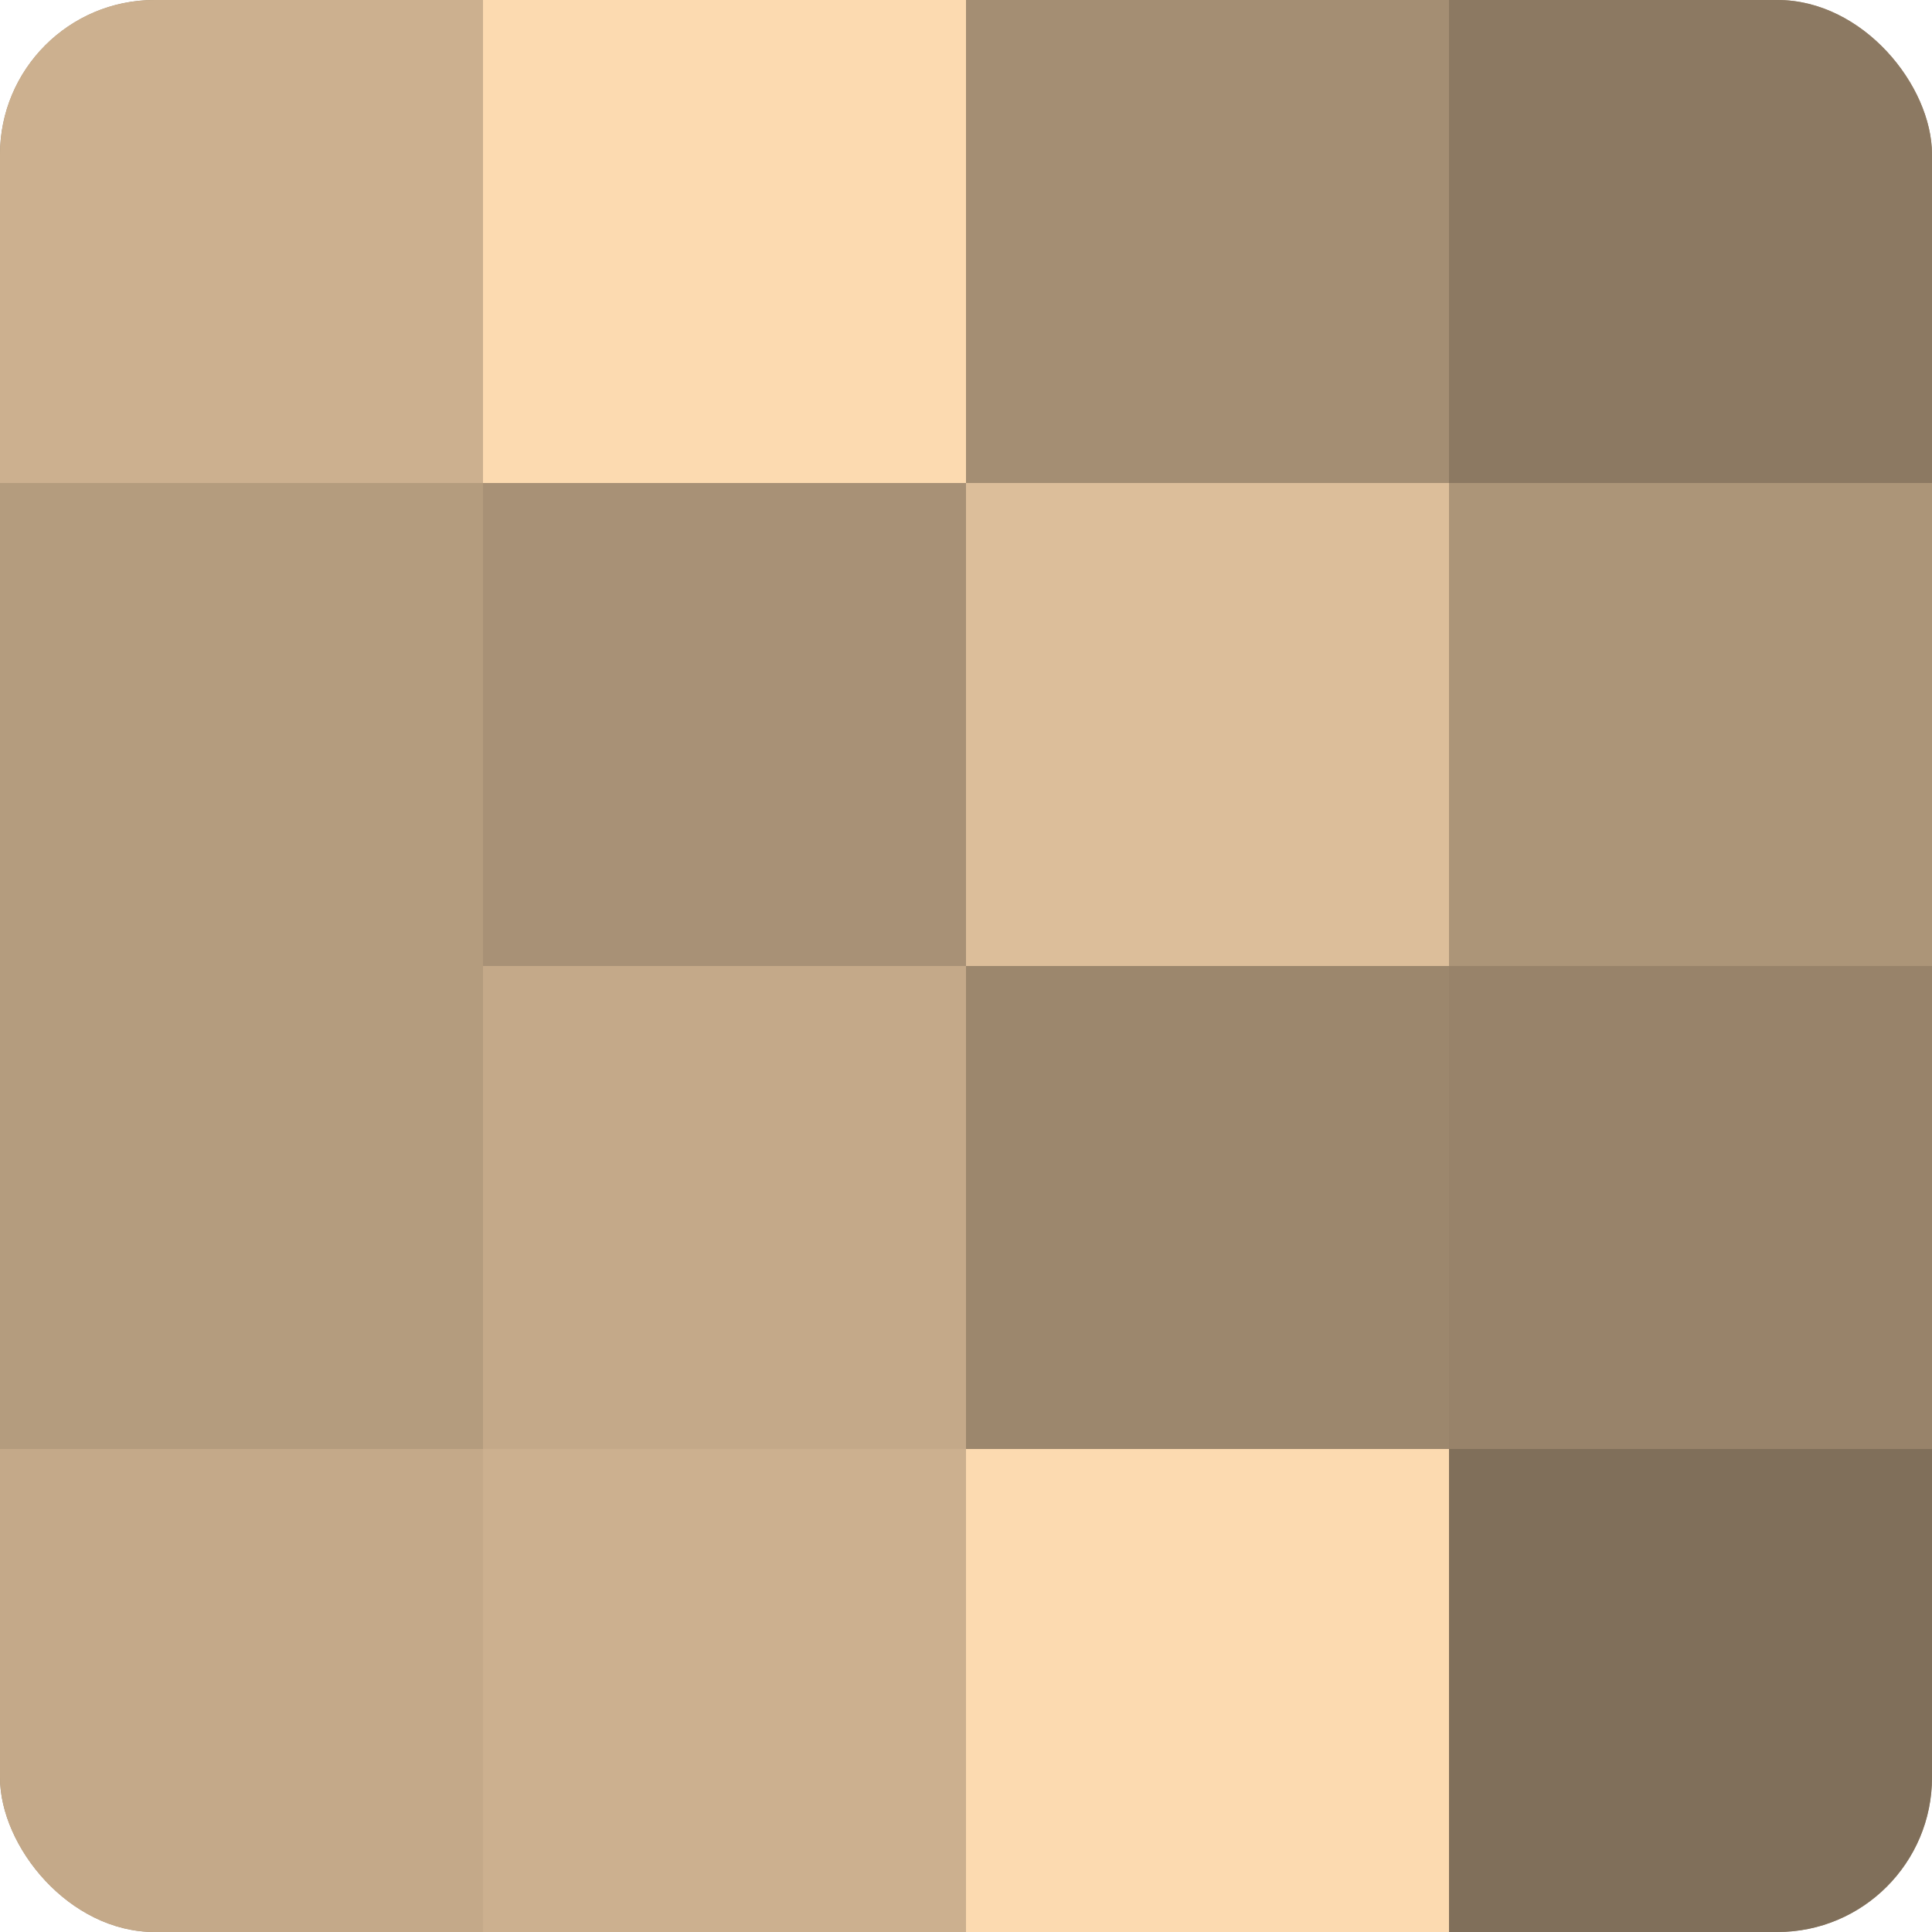
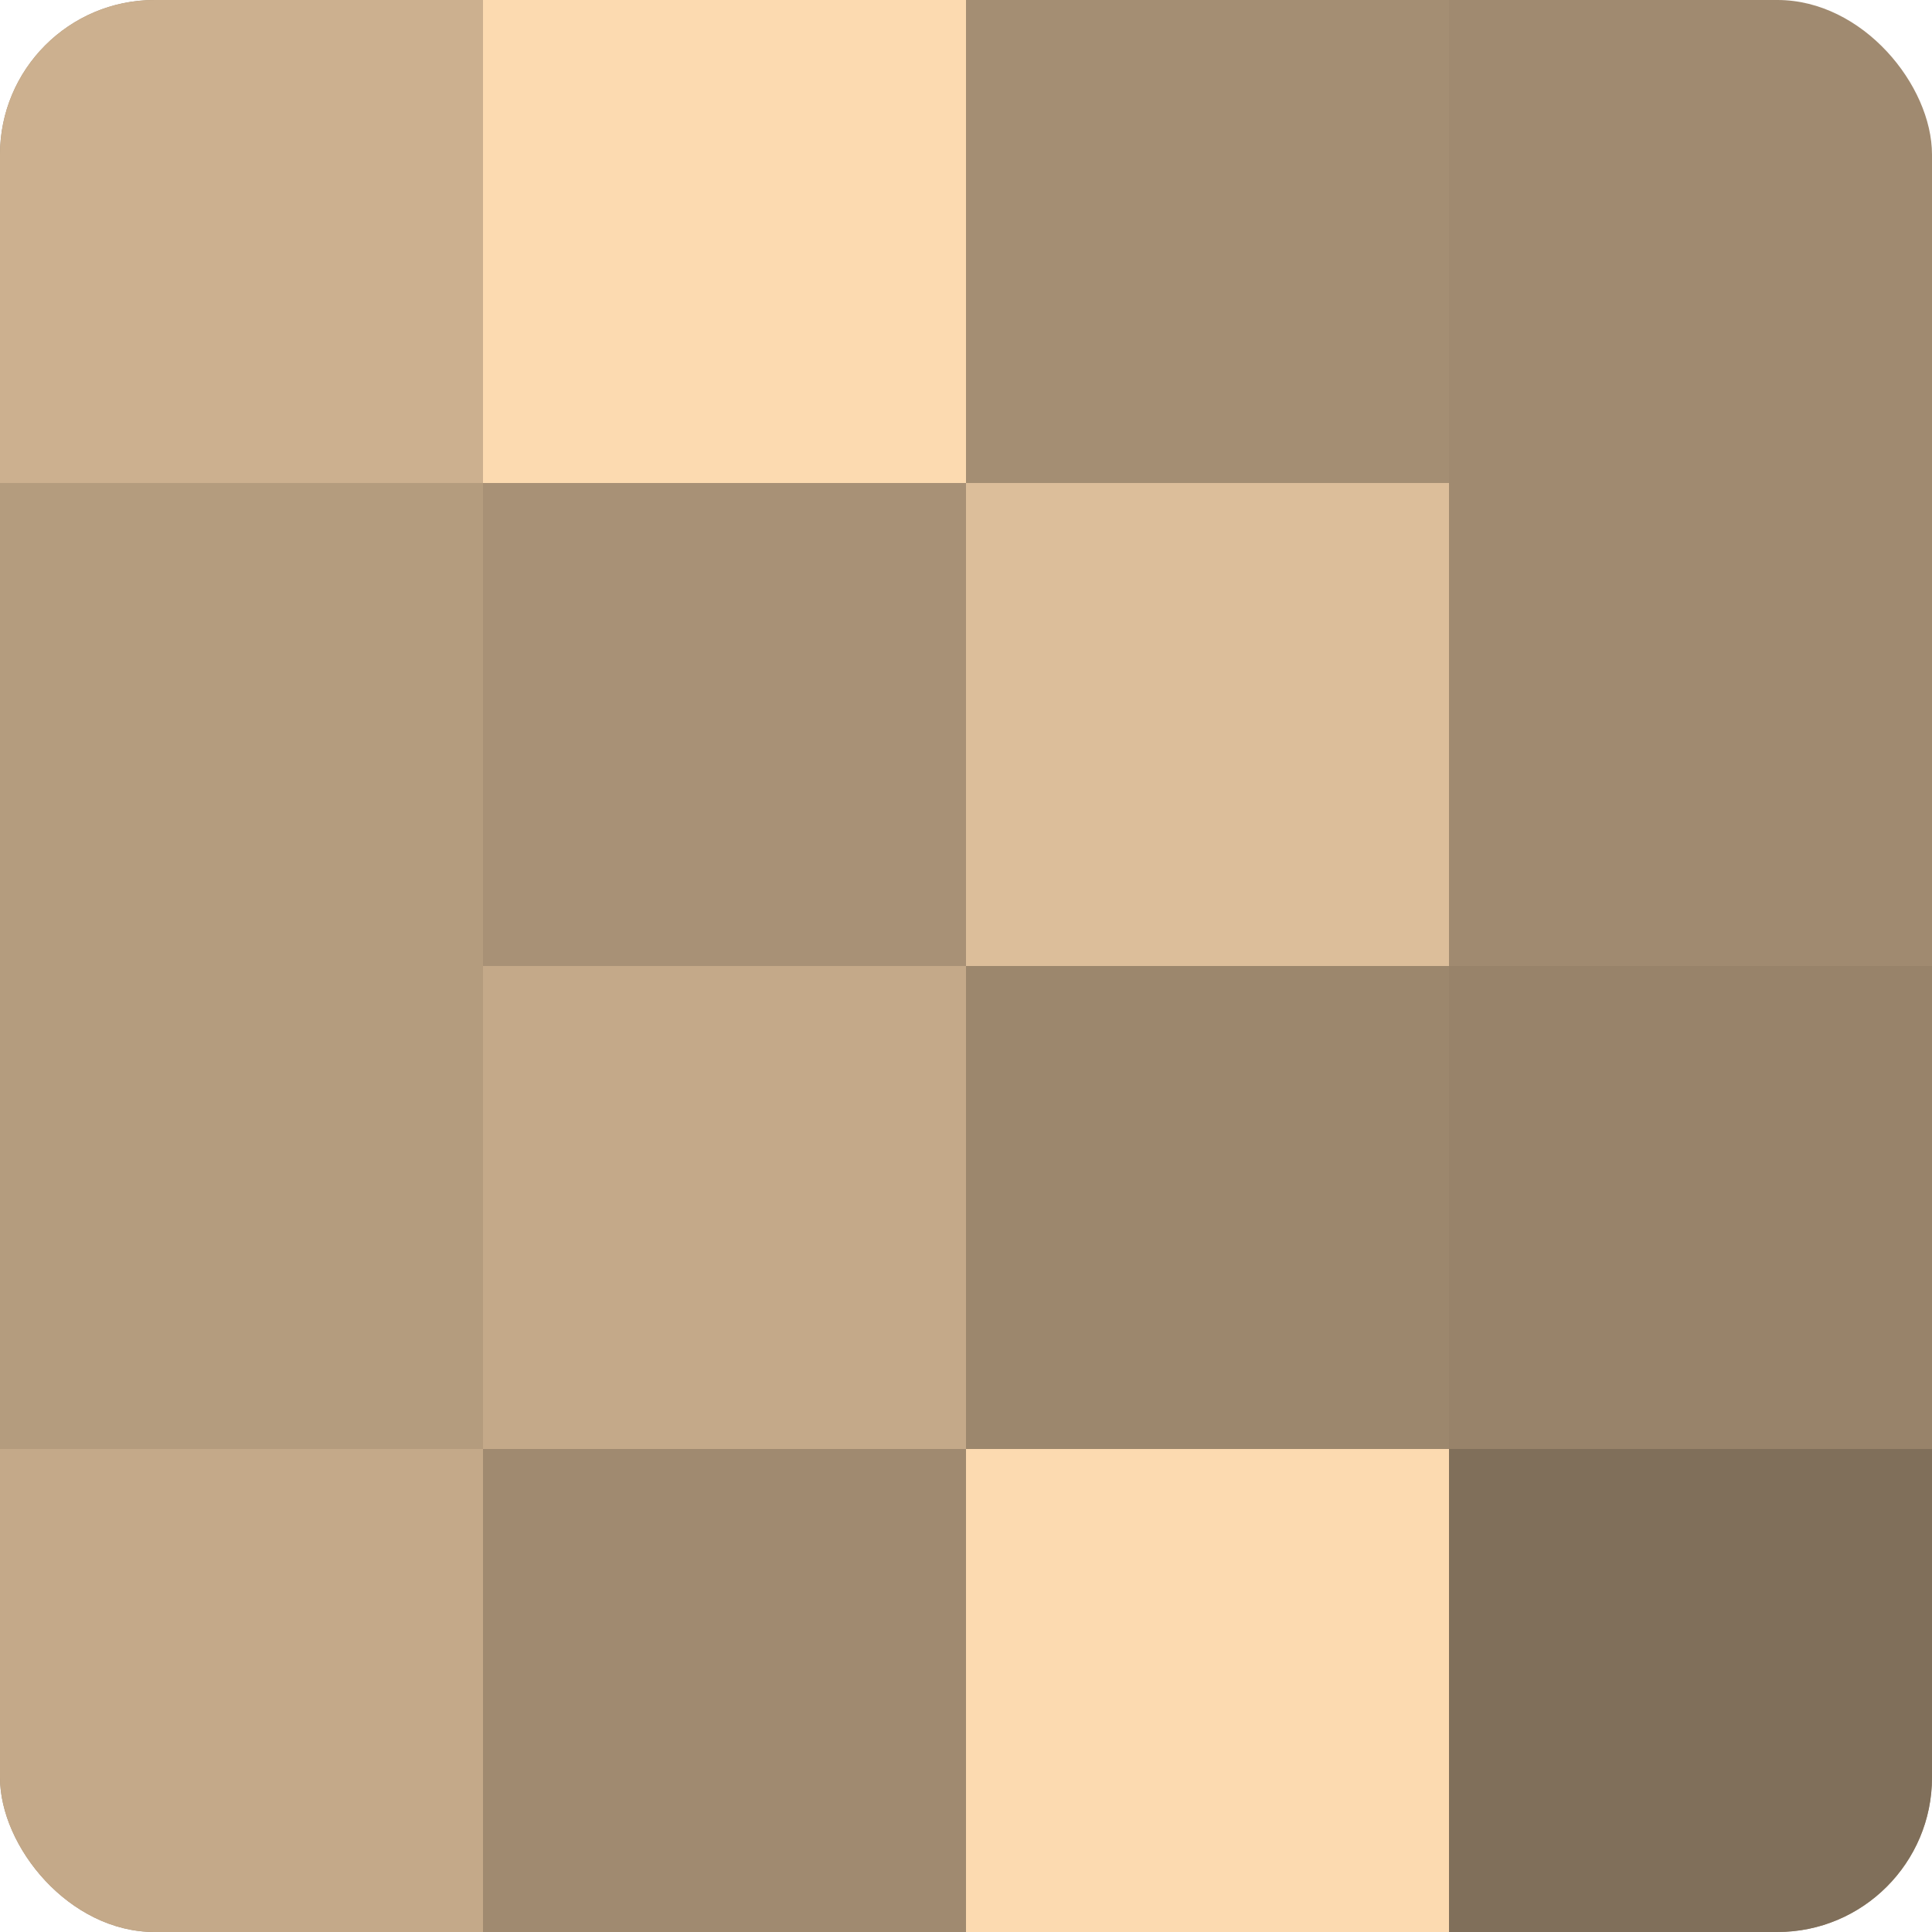
<svg xmlns="http://www.w3.org/2000/svg" width="60" height="60" viewBox="0 0 100 100" preserveAspectRatio="xMidYMid meet">
  <defs>
    <clipPath id="c" width="100" height="100">
      <rect width="100" height="100" rx="8" ry="8" />
    </clipPath>
  </defs>
  <g clip-path="url(#c)">
    <rect width="100" height="100" fill="#a08a70" />
    <rect width="25" height="25" fill="#ccb08f" />
    <rect y="25" width="25" height="25" fill="#b49c7e" />
    <rect y="50" width="25" height="25" fill="#b49c7e" />
    <rect y="75" width="25" height="25" fill="#c4a989" />
    <rect x="25" width="25" height="25" fill="#fcdab0" />
    <rect x="25" y="25" width="25" height="25" fill="#a89176" />
    <rect x="25" y="50" width="25" height="25" fill="#c4a989" />
-     <rect x="25" y="75" width="25" height="25" fill="#ccb08f" />
    <rect x="50" width="25" height="25" fill="#a48e73" />
    <rect x="50" y="25" width="25" height="25" fill="#dcbe9a" />
    <rect x="50" y="50" width="25" height="25" fill="#9c876d" />
    <rect x="50" y="75" width="25" height="25" fill="#fcdab0" />
-     <rect x="75" width="25" height="25" fill="#8c7962" />
-     <rect x="75" y="25" width="25" height="25" fill="#ac9578" />
    <rect x="75" y="50" width="25" height="25" fill="#98836a" />
    <rect x="75" y="75" width="25" height="25" fill="#806f5a" />
  </g>
</svg>